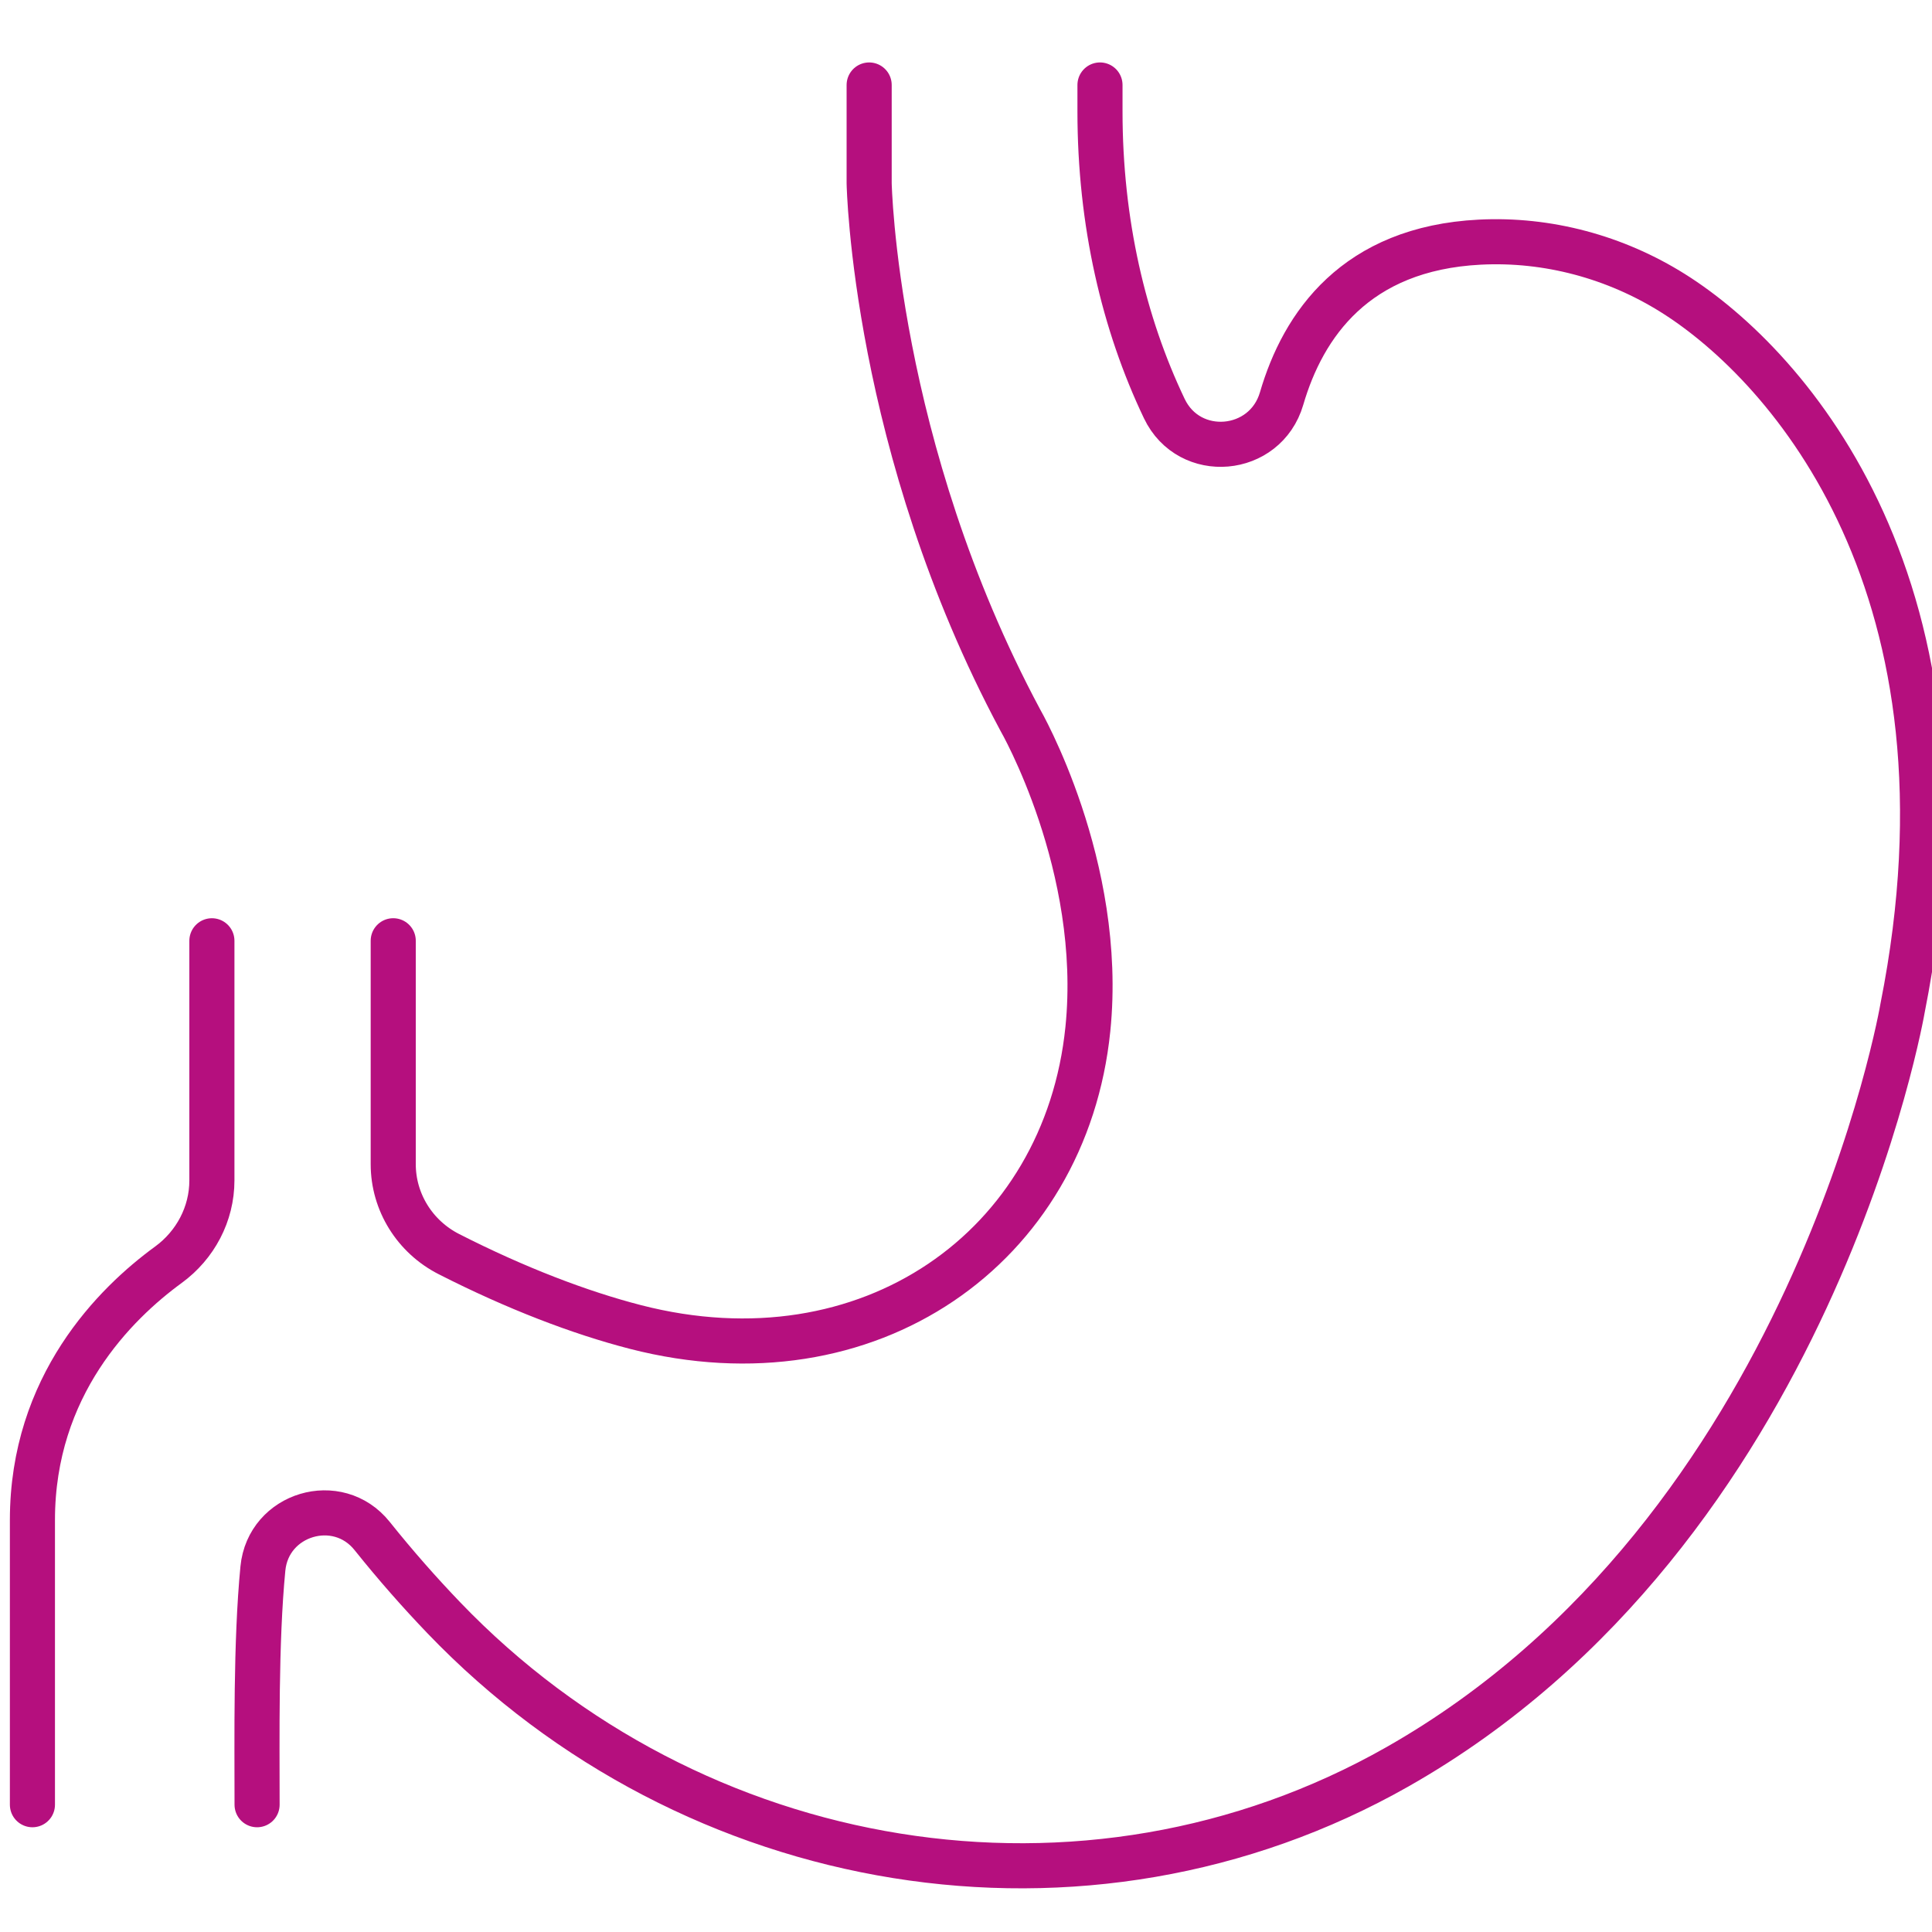
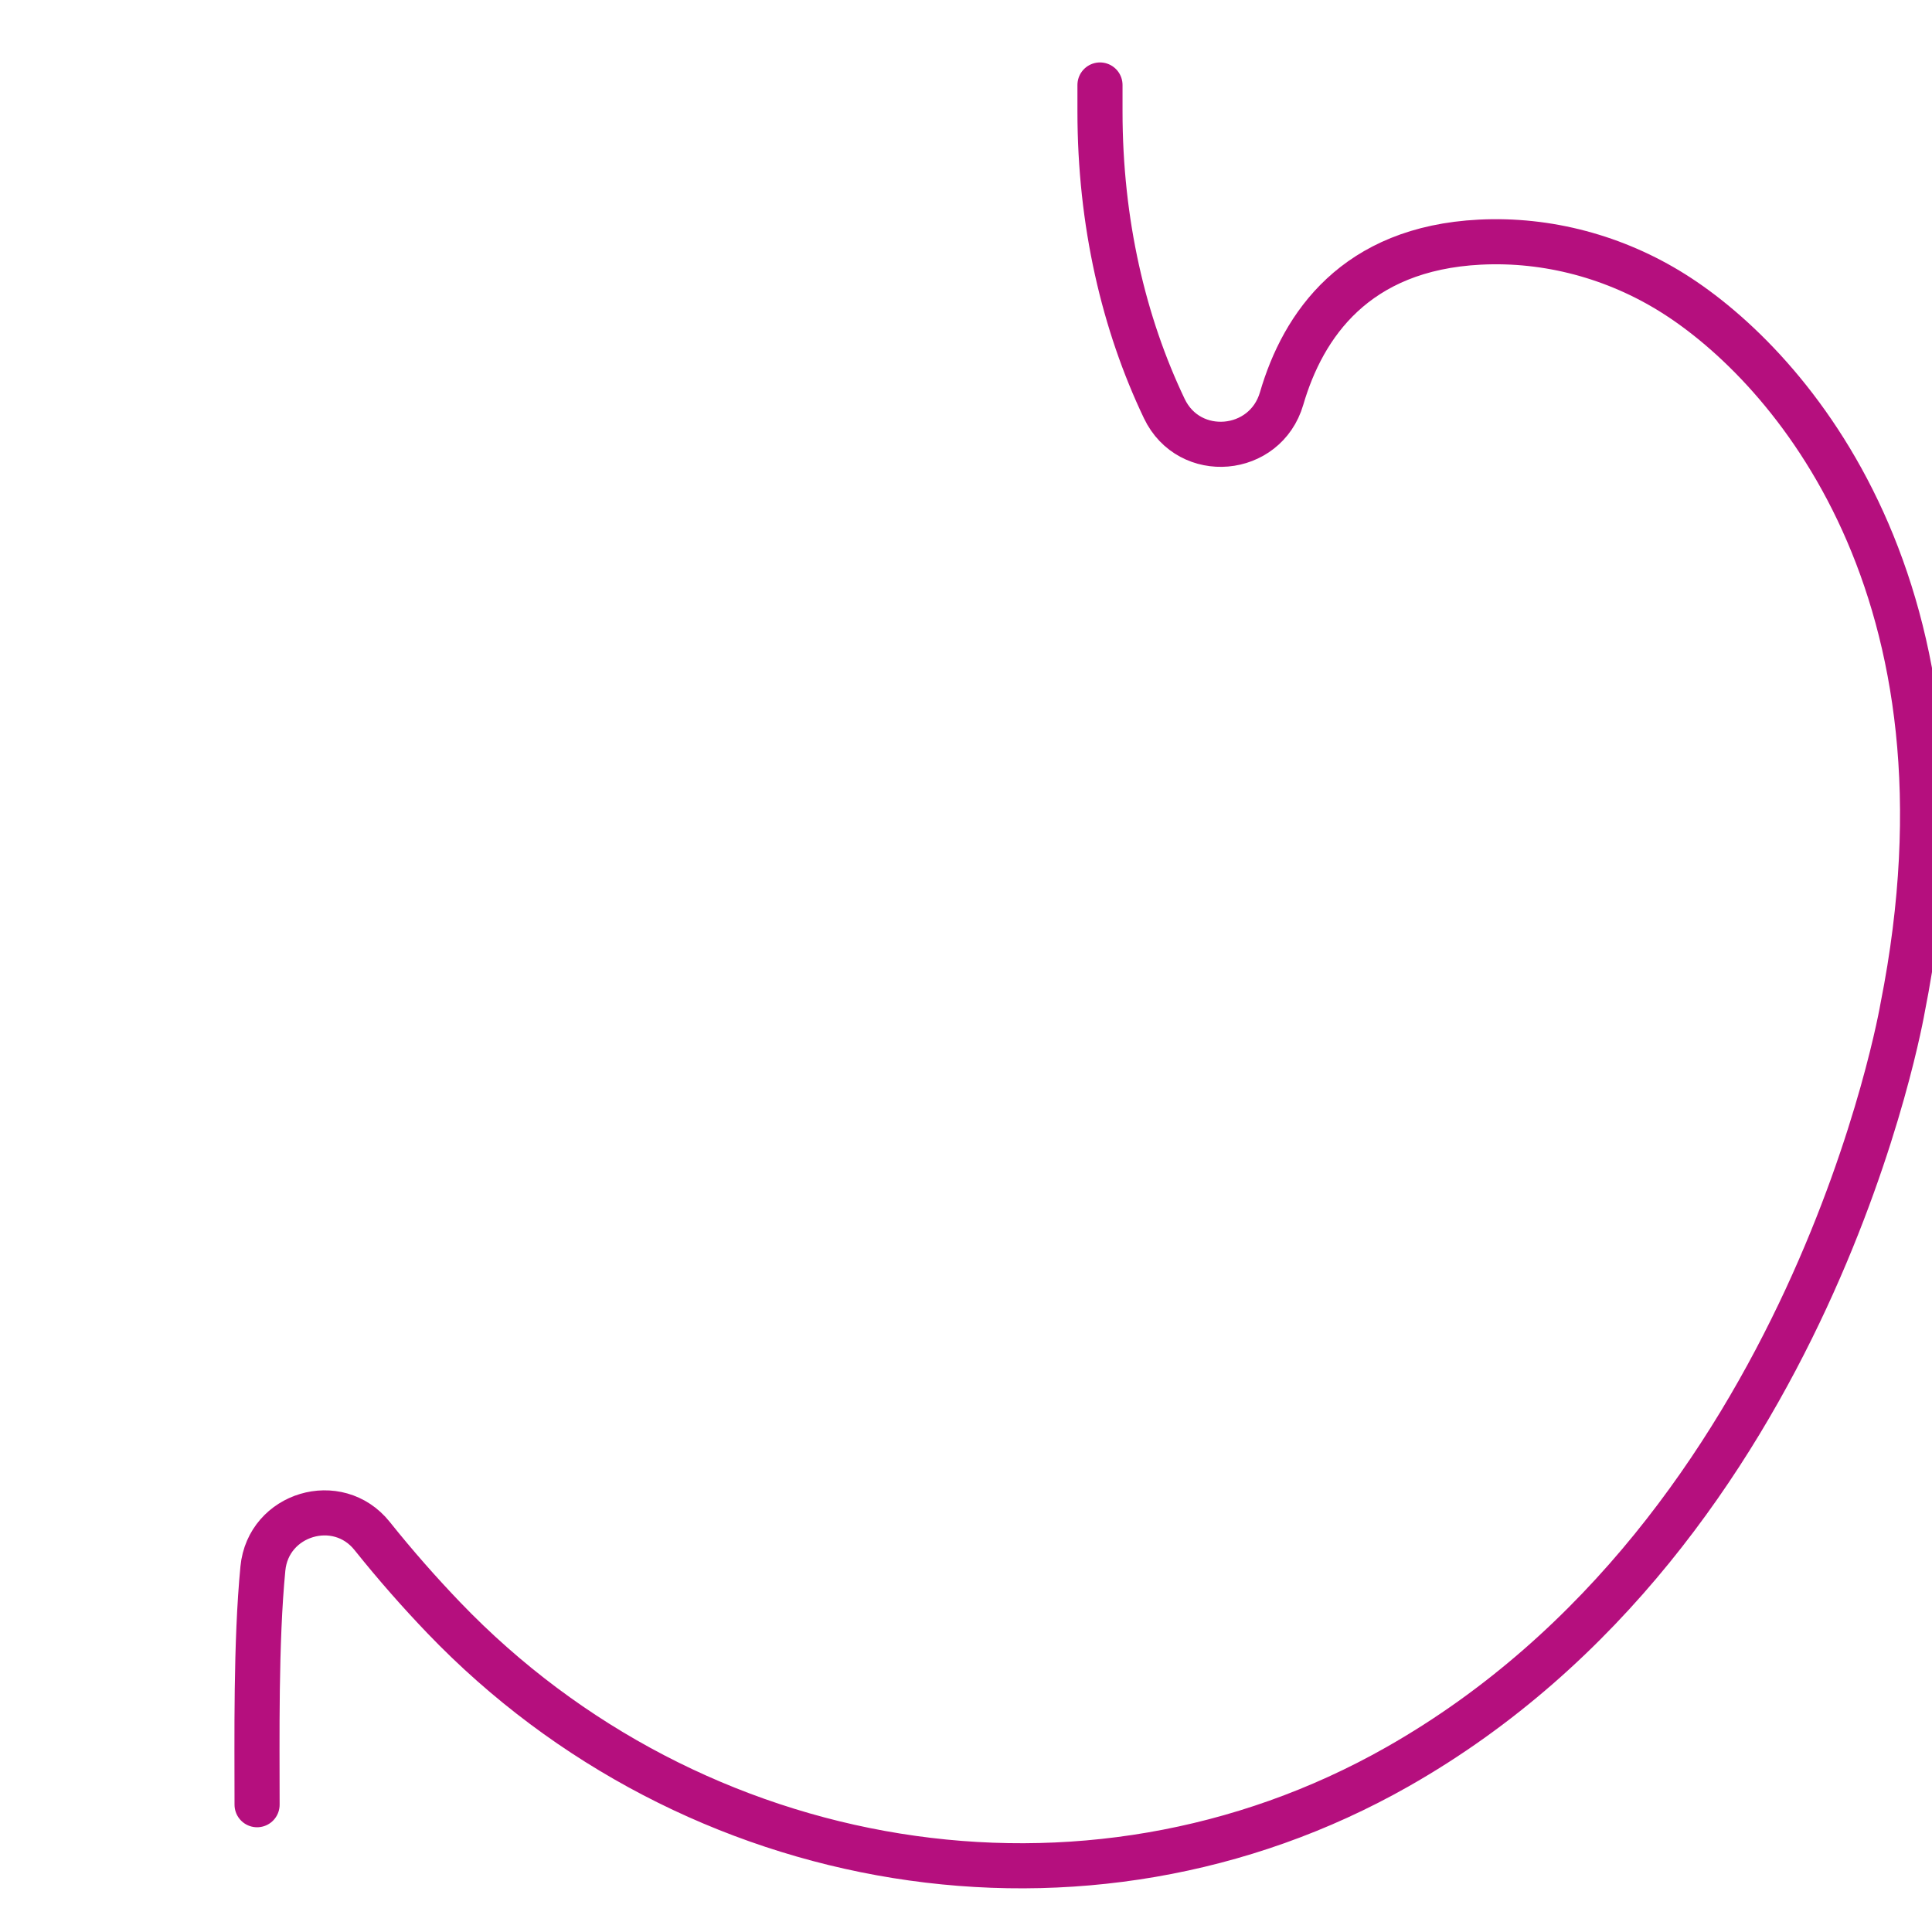
<svg xmlns="http://www.w3.org/2000/svg" xmlns:ns1="http://www.inkscape.org/namespaces/inkscape" xmlns:ns2="http://sodipodi.sourceforge.net/DTD/sodipodi-0.dtd" width="100mm" height="100mm" viewBox="0 0 100 100" version="1.1" id="svg8" ns1:version="0.92.5 (2060ec1f9f, 2020-04-08)" ns2:docname="innere-medizin.svg">
  <defs id="defs2" />
  <ns2:namedview id="base" pagecolor="#ffffff" bordercolor="#666666" borderopacity="1.0" ns1:pageopacity="0.0" ns1:pageshadow="2" ns1:zoom="0.35" ns1:cx="400" ns1:cy="560" ns1:document-units="mm" ns1:current-layer="layer1" showgrid="false" ns1:window-width="1920" ns1:window-height="1017" ns1:window-x="-8" ns1:window-y="1072" ns1:window-maximized="1" />
  <g ns1:label="Ebene 1" ns1:groupmode="layer" id="layer1" transform="translate(0,-197)">
    <g id="g16" transform="matrix(0.778,0,0,0.778,-794.835,-303.351)">
      <path id="path10" d="m 1038.742,763.191 c 0,-4.408 -0.09,-10.794 0.387,-15.715 0.354,-3.647 4.976,-5.028 7.265,-2.167 1.574,1.968 3.173,3.779 4.77,5.444 16.528,17.228 42.675,21.701 63.439,9.919 27.684,-15.708 33.619,-50.512 33.619,-50.512 5.517,-27.792 -7.489,-42.644 -15.279,-47.531 -3.833,-2.405 -8.336,-3.624 -12.855,-3.395 -8.269,0.419 -11.754,5.508 -13.184,10.404 -1.081,3.705 -6.143,4.151 -7.805,0.668 -2.697,-5.652 -4.279,-12.367 -4.279,-19.767 v -1.761" stroke-miterlimit="10" ns1:connector-curvature="0" style="fill:none;stroke:#b50f7e;stroke-width:3;stroke-linecap:round;stroke-miterlimit:10" />
-       <path id="path12" d="m 1047.8,705.713 v 14.862 c 0,2.534 1.444,4.834 3.702,5.984 4.455,2.269 8.708,3.896 12.421,4.852 15.498,3.988 28.61,-5.272 30.091,-19.824 1.105,-10.863 -4.505,-20.573 -4.505,-20.573 -9.717,-18.157 -10.046,-35.697 -10.046,-35.697 v -6.538" stroke-miterlimit="10" ns1:connector-curvature="0" style="fill:none;stroke:#b50f7e;stroke-width:3;stroke-linecap:round;stroke-miterlimit:10" />
-       <path id="path14" d="m 1023.796,763.191 v -18.939 c 0,-8.949 5.508,-14.402 9.042,-16.981 1.801,-1.314 2.898,-3.382 2.898,-5.612 v -15.945" stroke-miterlimit="10" ns1:connector-curvature="0" style="fill:none;stroke:#b50f7e;stroke-width:3;stroke-linecap:round;stroke-miterlimit:10" />
    </g>
  </g>
</svg>